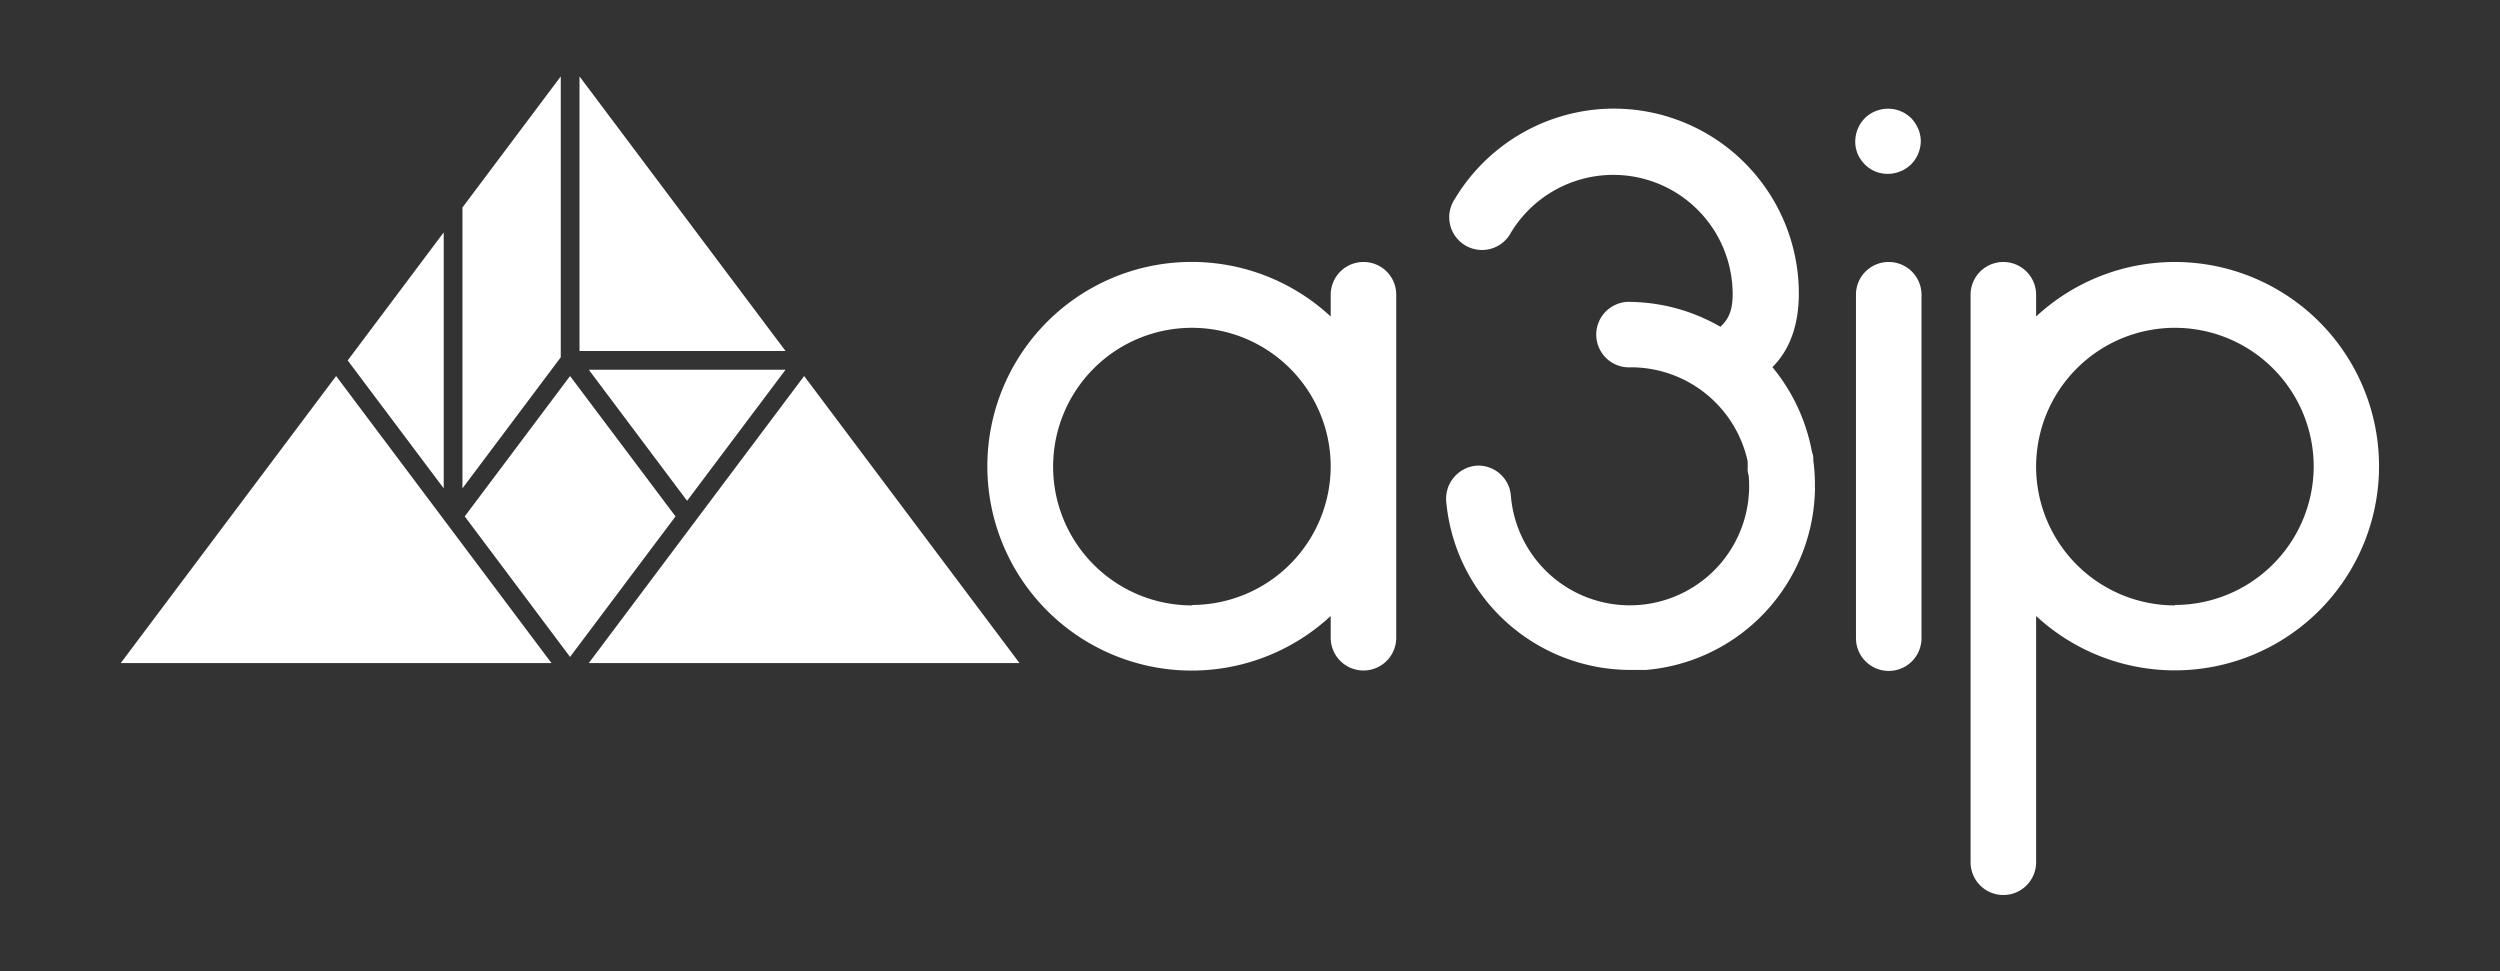
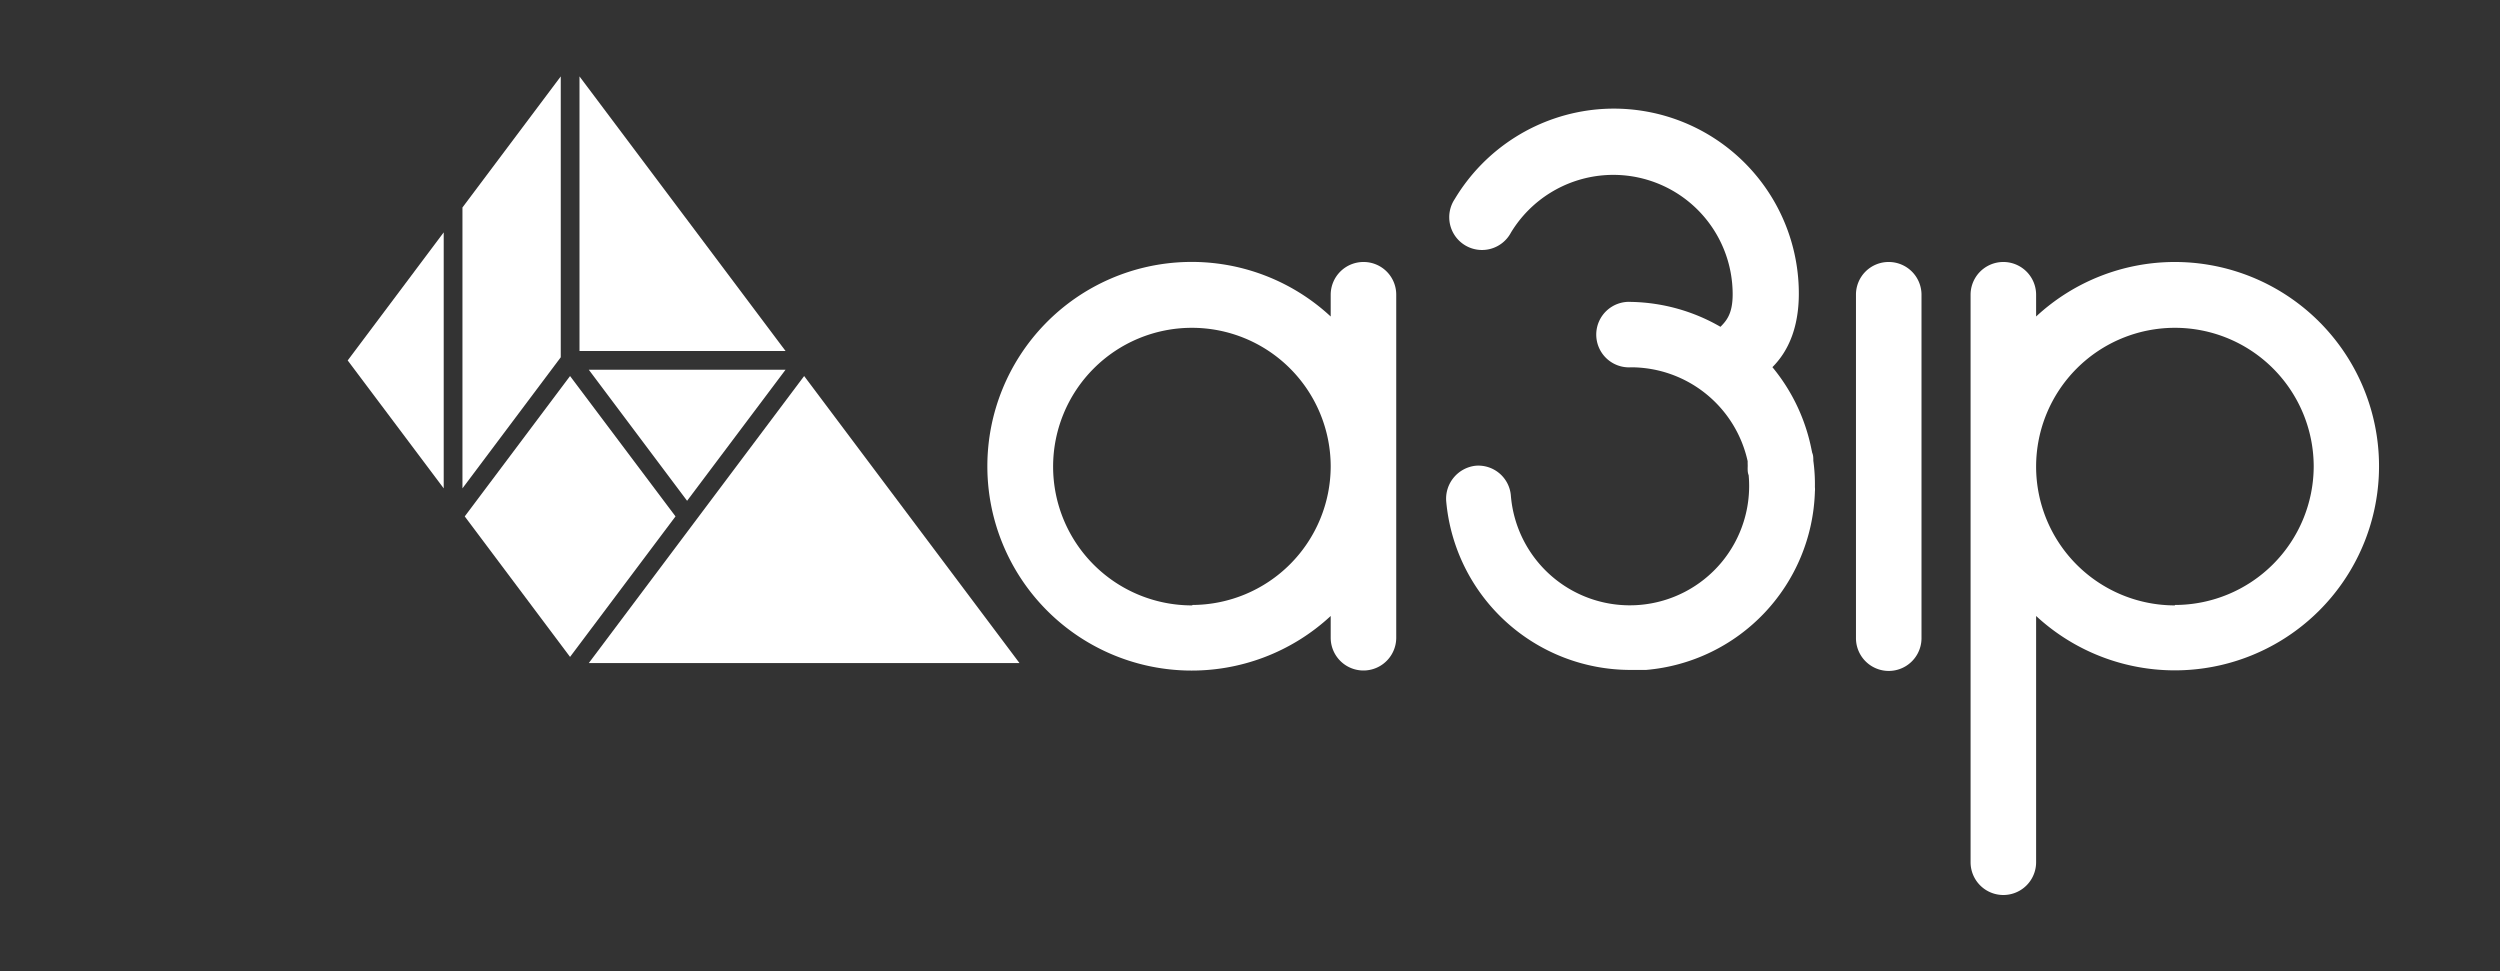
<svg xmlns="http://www.w3.org/2000/svg" id="Calque_1" data-name="Calque 1" viewBox="0 0 174.72 67.89">
  <rect x="0" y="0" width="174.72" height="67.89" fill="#333333" stroke="none" />
  <defs>
    <style>.cls-1{fill:#fff;}</style>
  </defs>
  <title>Plan de travail 1</title>
  <path class="cls-1" d="M126.73,32.2c0-.19,0-.38-.08-.56l-.09-.43a13,13,0,0,0-2.69-5.55c1-1,2.09-2.83,1.8-6.24a12.93,12.93,0,0,0-14-11.78,13,13,0,0,0-10,6.27,2.29,2.29,0,1,0,3.93,2.34,8.37,8.37,0,0,1,6.46-4,8.34,8.34,0,0,1,9,7.59c.16,1.88-.29,2.47-.82,3A12.93,12.93,0,0,0,114,21.1a2.29,2.29,0,1,0,0,4.57,8.36,8.36,0,0,1,8.14,6.56c0,.06,0,.12,0,.18a2.54,2.54,0,0,1,0,.29c0,.17,0,.34.07.51a8.34,8.34,0,1,1-16.62,1.41v0a2.28,2.28,0,0,0-2.47-2.07A2.32,2.32,0,0,0,101.07,35a12.93,12.93,0,0,0,12.86,11.82c.37,0,.74,0,1.11,0a12.9,12.9,0,0,0,11.8-12.46,1.66,1.66,0,0,0,0-.32A12,12,0,0,0,126.73,32.2Z" />
  <path class="cls-1" d="M95.32,18.31A2.29,2.29,0,0,0,93,20.6v1.52a14.28,14.28,0,1,0,0,20.93v1.52a2.29,2.29,0,0,0,4.58,0v-24A2.28,2.28,0,0,0,95.32,18.31Zm-12,24A9.7,9.7,0,1,1,93,32.58,9.71,9.71,0,0,1,83.34,42.28Z" />
  <path class="cls-1" d="M132,18.31a2.28,2.28,0,0,0-2.29,2.29v24a2.29,2.29,0,1,0,4.58,0v-24A2.29,2.29,0,0,0,132,18.31Z" />
-   <path class="cls-1" d="M134.06,9a3.72,3.72,0,0,0-.21-.39,2.39,2.39,0,0,0-.28-.35,2.26,2.26,0,0,0-.35-.28,1.53,1.53,0,0,0-.4-.21,1.69,1.69,0,0,0-.42-.13,2.33,2.33,0,0,0-2.07.62,2.34,2.34,0,0,0-.63,2.07,3.06,3.06,0,0,0,.13.43,2.16,2.16,0,0,0,.22.39,2.23,2.23,0,0,0,1.9,1,1.77,1.77,0,0,0,.45-.05,1.69,1.69,0,0,0,.42-.13,1.53,1.53,0,0,0,.4-.21,2.26,2.26,0,0,0,.35-.28,2.35,2.35,0,0,0,.67-1.62,2.12,2.12,0,0,0-.05-.44A2.23,2.23,0,0,0,134.06,9Z" />
+   <path class="cls-1" d="M134.06,9A2.23,2.23,0,0,0,134.06,9Z" />
  <path class="cls-1" d="M152,18.31a14.25,14.25,0,0,0-9.7,3.81V20.6a2.29,2.29,0,0,0-4.58,0V60.26a2.29,2.29,0,1,0,4.58,0V43.05A14.27,14.27,0,1,0,152,18.31Zm0,24a9.7,9.7,0,1,1,9.7-9.7A9.71,9.71,0,0,1,152,42.28Z" />
  <polygon class="cls-1" points="54.9 25.84 41.15 25.84 48.02 35 54.9 25.84" />
  <polygon class="cls-1" points="31.01 16.24 24.3 25.19 31.01 34.13 31.01 16.24" />
  <polygon class="cls-1" points="39.84 26.28 32.48 36.09 39.84 45.91 47.21 36.09 39.84 26.28" />
  <polygon class="cls-1" points="39.19 5.34 32.32 14.5 32.32 34.13 39.19 24.97 39.19 5.34" />
  <polygon class="cls-1" points="40.5 5.34 40.5 24.53 54.9 24.53 40.5 5.34" />
-   <polygon class="cls-1" points="8.44 46.34 38.54 46.34 23.49 26.28 8.44 46.34" />
  <polygon class="cls-1" points="41.15 46.34 71.25 46.34 56.2 26.28 41.15 46.34" />
</svg>